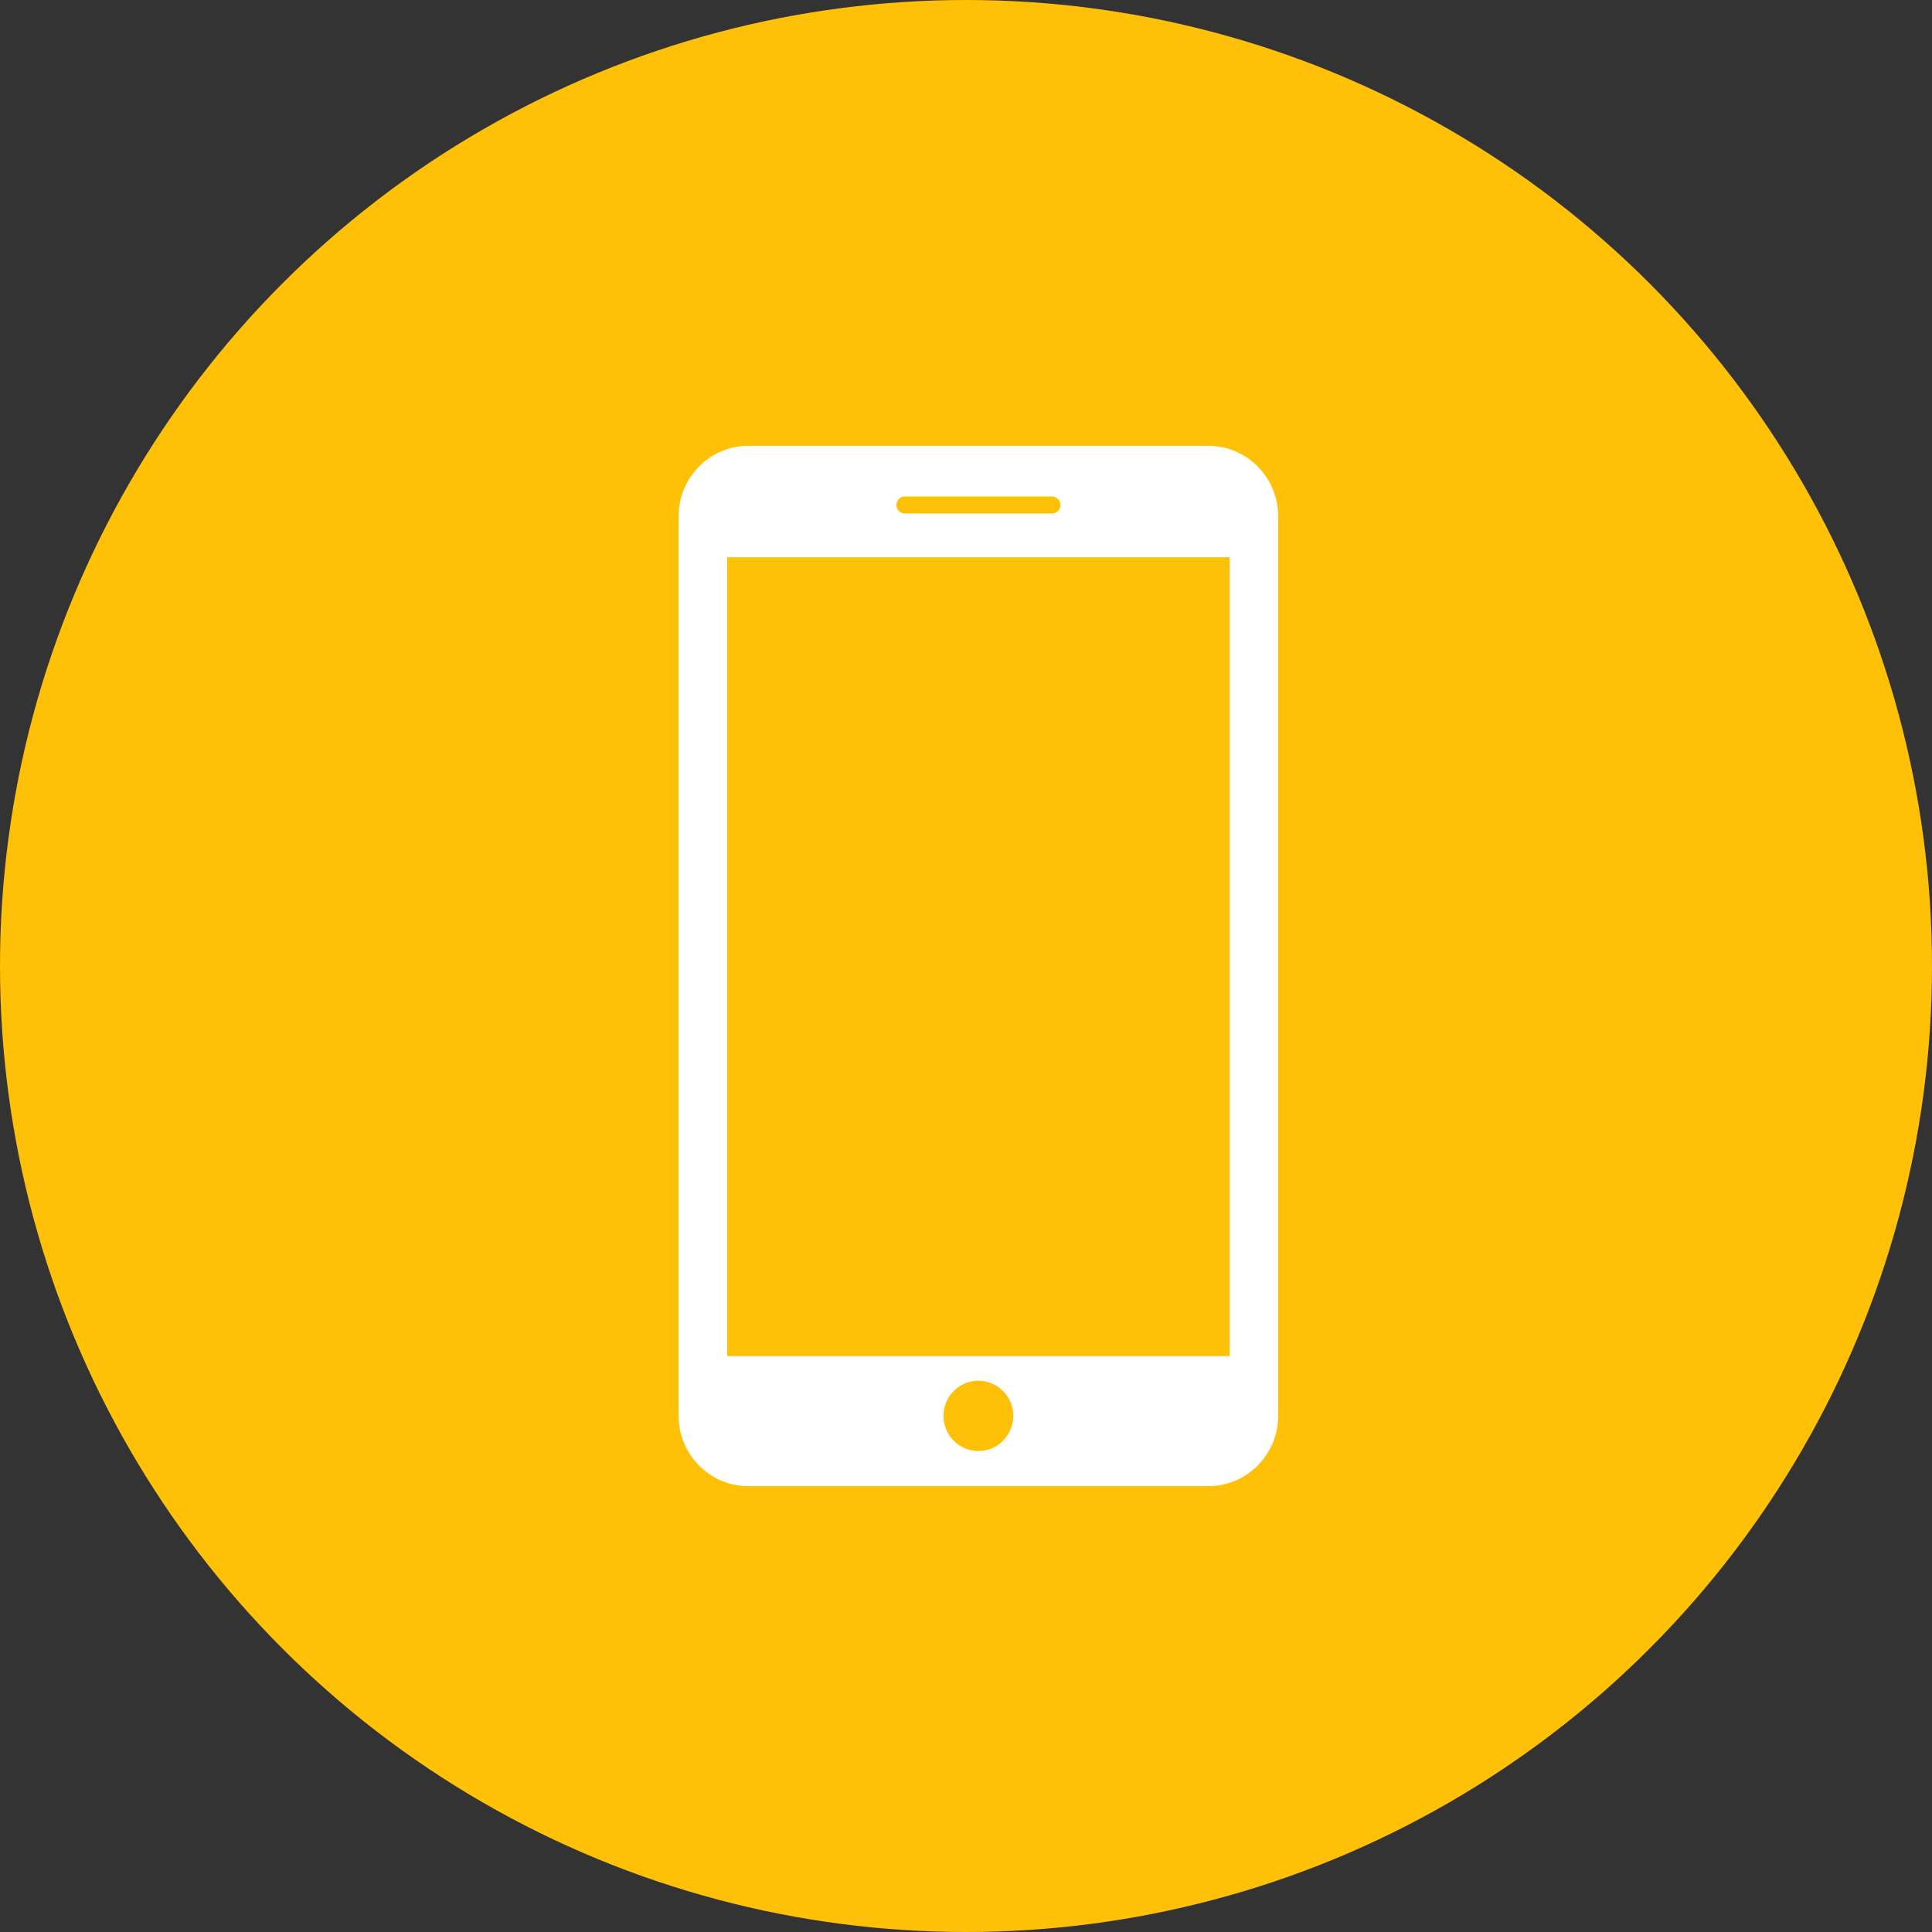
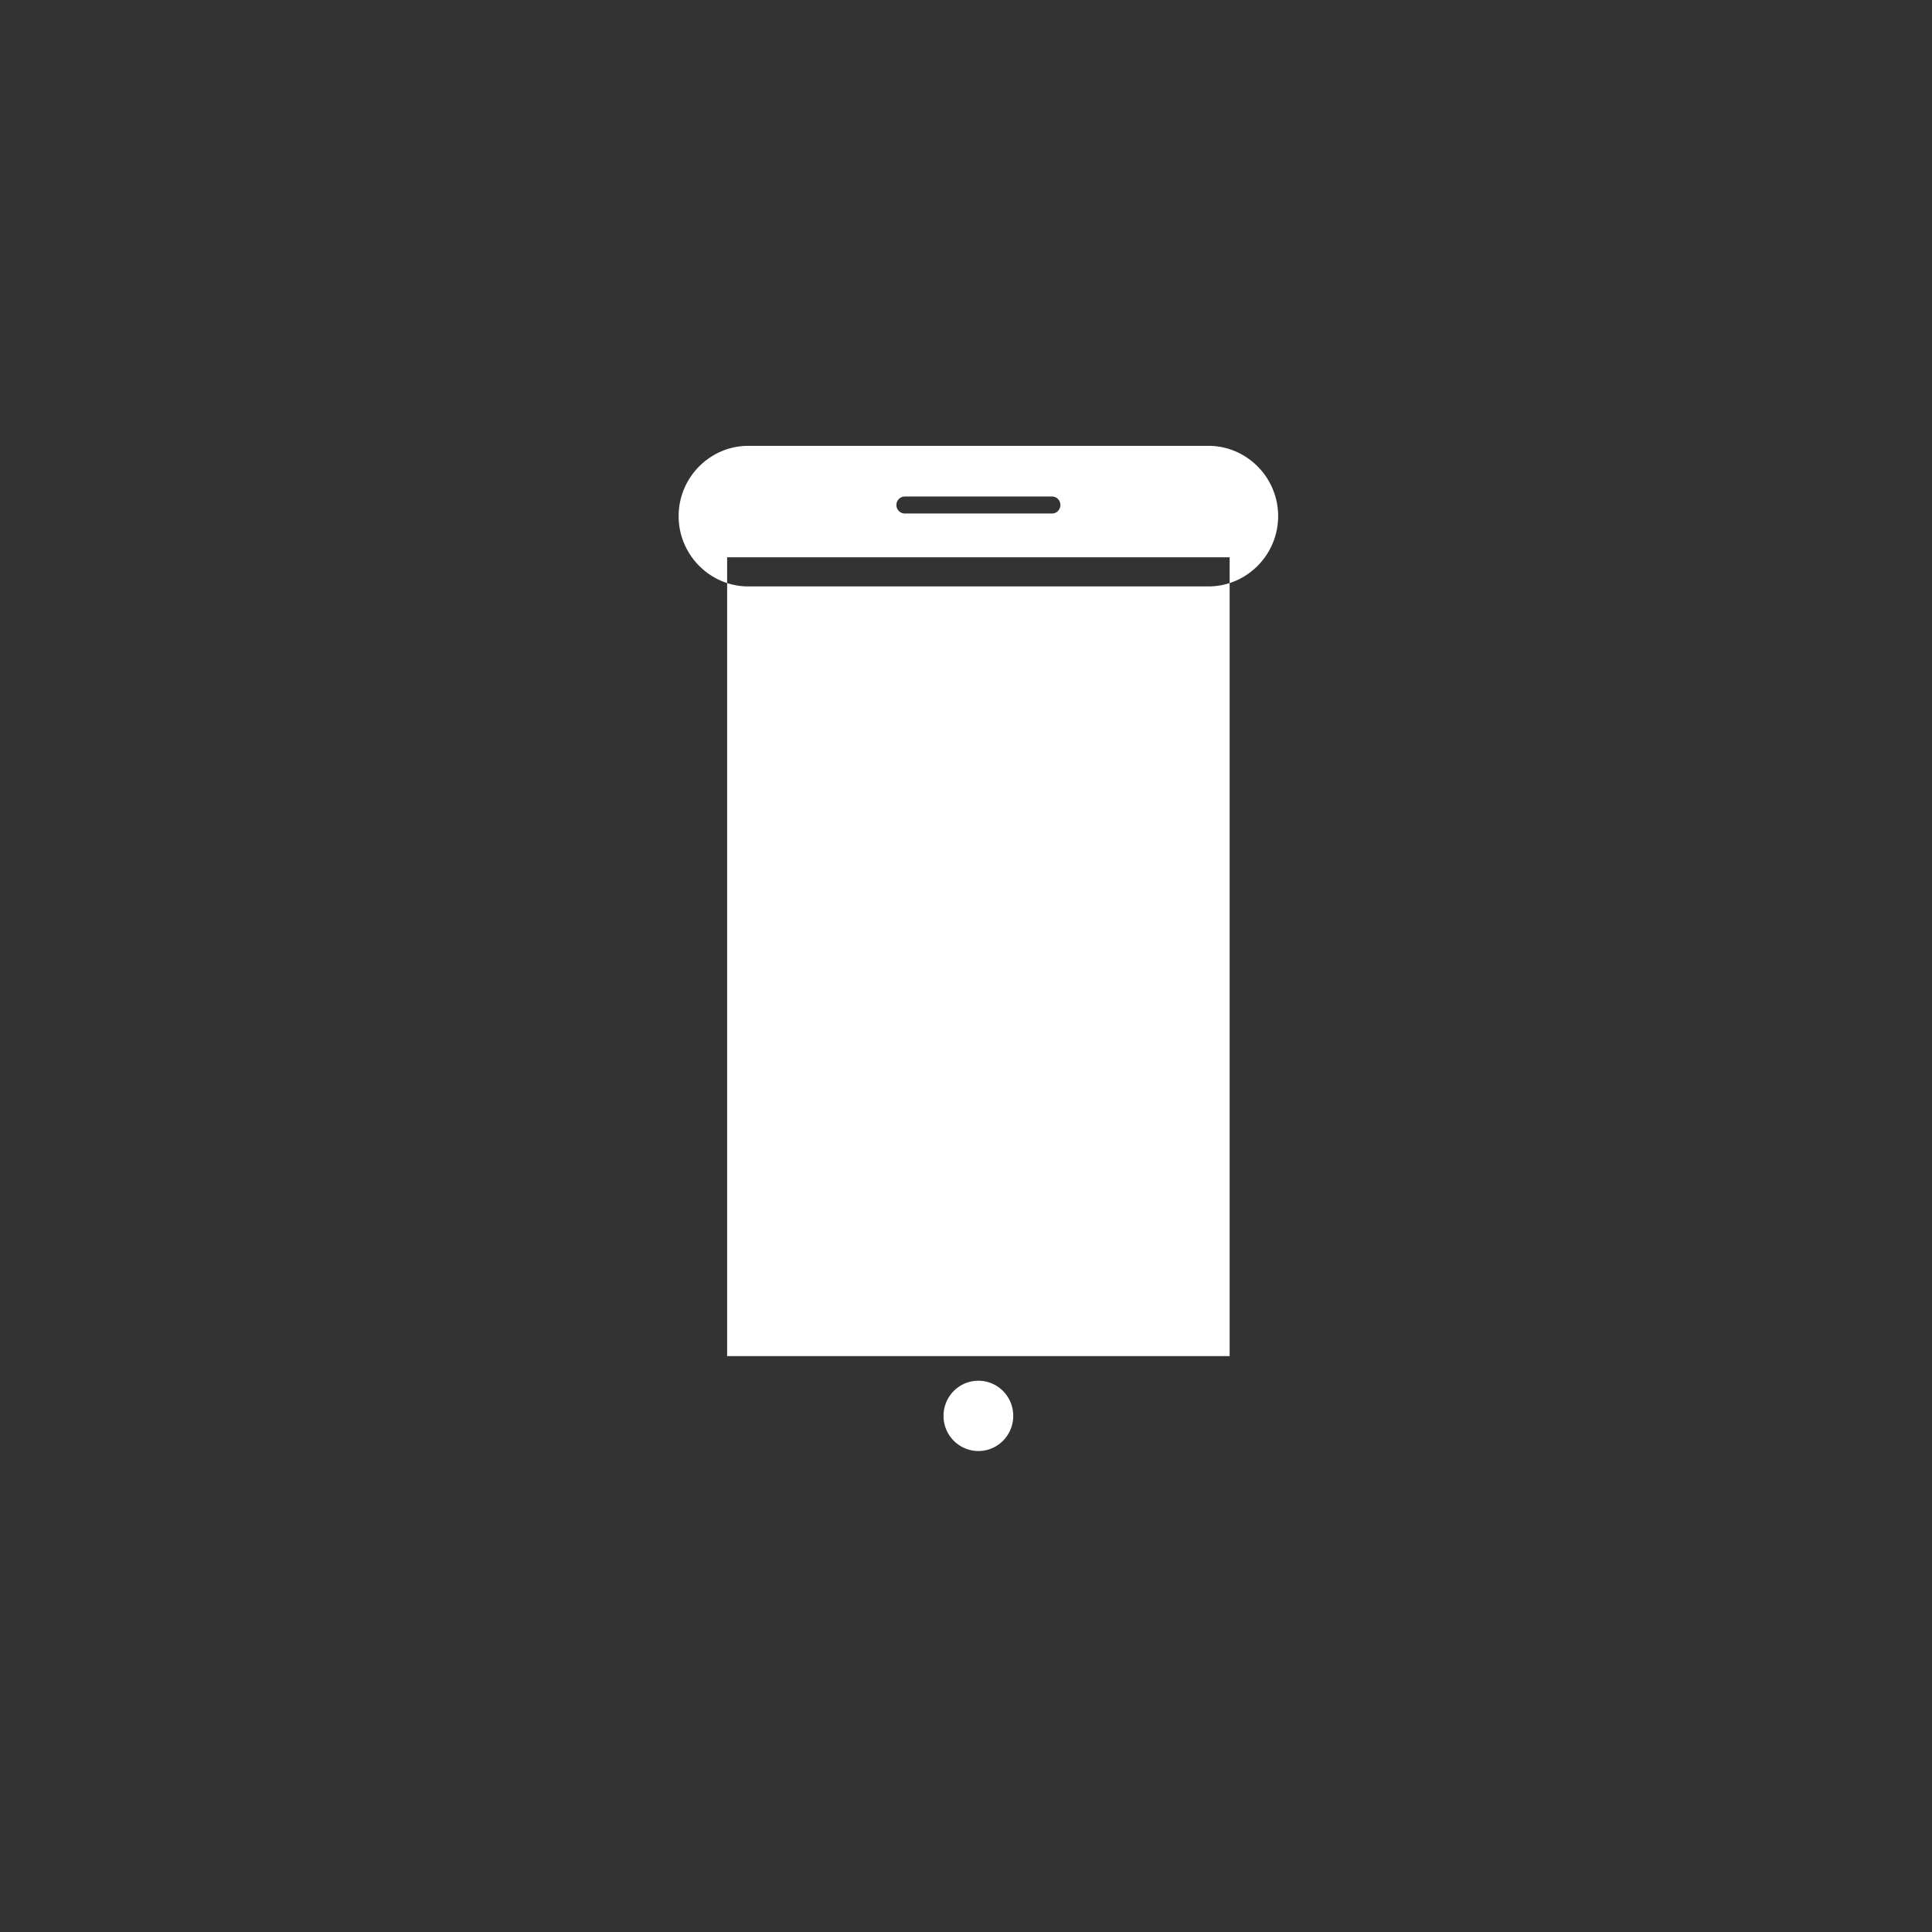
<svg xmlns="http://www.w3.org/2000/svg" width="78" height="78">
  <rect width="100%" height="100%" fill="#333333" stroke="none" />
  <g fill="none" fill-rule="evenodd">
-     <circle fill="#FFC107" cx="39" cy="39" r="39" />
-     <path d="M48.788 18H30.212c-1.548 0-2.814 1.276-2.814 2.837v36.325c0 1.561 1.266 2.838 2.814 2.838h18.576c1.548 0 2.814-1.274 2.814-2.837V20.837c0-1.561-1.266-2.837-2.814-2.837zm-12.26 2.045h5.943a.34.34 0 01.34.344.34.34 0 01-.34.343H36.53a.342.342 0 01-.34-.343c0-.19.151-.344.34-.344zM39.5 58.582a1.413 1.413 0 01-1.407-1.42c0-.785.63-1.418 1.407-1.418s1.407.633 1.407 1.418c0 .785-.63 1.42-1.407 1.42zm10.144-3.832H29.356V22.499h20.288V54.75z" fill="#FFF" fill-rule="nonzero" />
+     <path d="M48.788 18H30.212c-1.548 0-2.814 1.276-2.814 2.837c0 1.561 1.266 2.838 2.814 2.838h18.576c1.548 0 2.814-1.274 2.814-2.837V20.837c0-1.561-1.266-2.837-2.814-2.837zm-12.26 2.045h5.943a.34.34 0 01.34.344.34.34 0 01-.34.343H36.53a.342.342 0 01-.34-.343c0-.19.151-.344.34-.344zM39.5 58.582a1.413 1.413 0 01-1.407-1.42c0-.785.63-1.418 1.407-1.418s1.407.633 1.407 1.418c0 .785-.63 1.42-1.407 1.42zm10.144-3.832H29.356V22.499h20.288V54.75z" fill="#FFF" fill-rule="nonzero" />
  </g>
</svg>